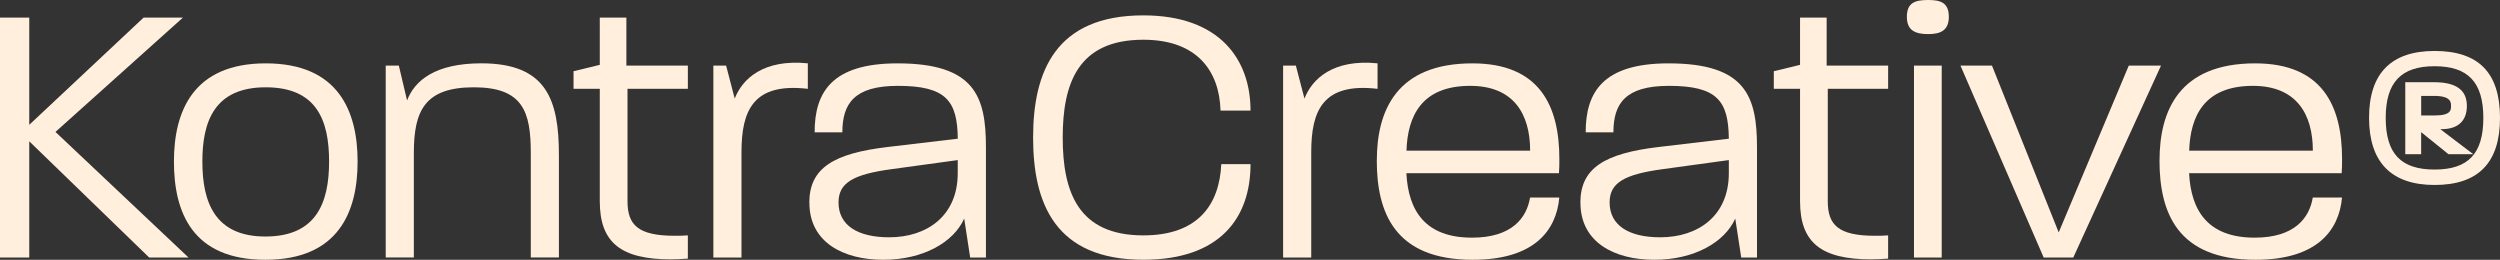
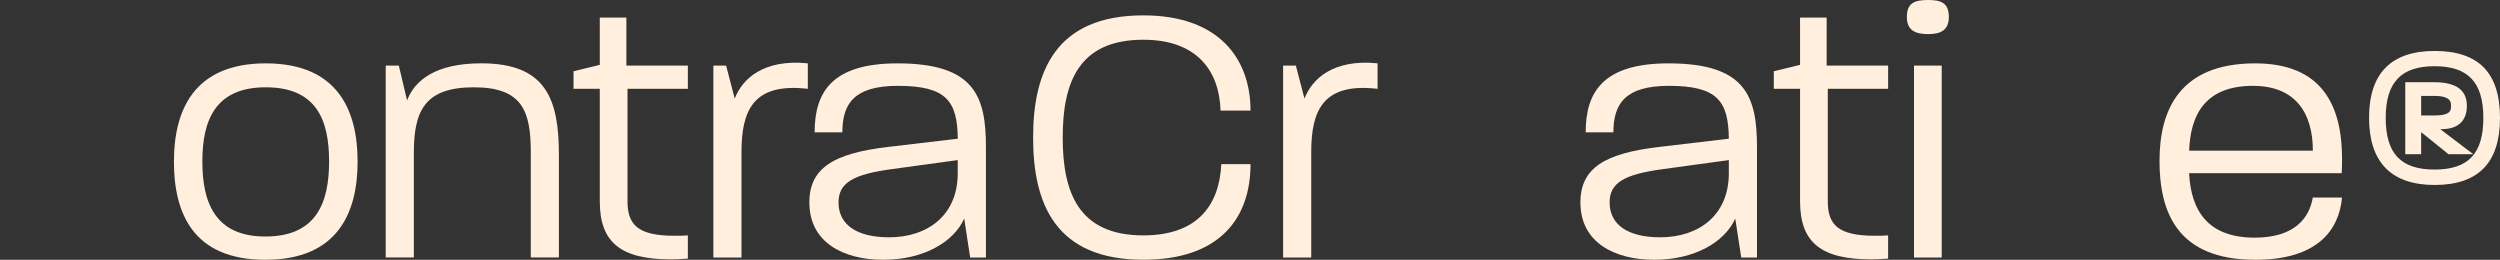
<svg xmlns="http://www.w3.org/2000/svg" id="uuid-8e6387d8-6054-4d1b-be26-9bf8fdad32ed" data-name="Layer 2" viewBox="0 0 639.19 66.42">
  <rect x="0" y="0" width="639.19" height="66.42" fill="#333333" stroke="none" />
  <defs>
    <style>
      .uuid-491e1f36-d6bc-4f8d-b7b1-cb6b43677b3d {
        fill: #ffefdc;
      }
    </style>
  </defs>
  <g id="uuid-651156e6-65b7-44d8-9284-019f1804c0d8" data-name="Layer 1">
    <g>
      <g>
-         <path class="uuid-491e1f36-d6bc-4f8d-b7b1-cb6b43677b3d" d="M0,4.5h7.48v27.41L36.71,4.5h10.06L14.18,33.73l34.02,32.11h-10.06L7.48,36.13v29.71H0V4.5Z" />
        <path class="uuid-491e1f36-d6bc-4f8d-b7b1-cb6b43677b3d" d="M44.47,41.31c0-12.84,4.89-25.11,23.48-25.11s23.48,12.27,23.48,25.11-4.89,25.11-23.58,25.11-23.38-12.17-23.38-25.11ZM67.85,60.47c13.03,0,16.29-8.63,16.29-19.17s-3.16-18.98-16.2-18.98-16.2,8.63-16.2,18.98,3.16,19.17,16.1,19.17Z" />
        <path class="uuid-491e1f36-d6bc-4f8d-b7b1-cb6b43677b3d" d="M98.62,16.77h3.35l2.11,8.91c1.92-5.08,7.19-9.49,18.98-9.49,16.68,0,19.84,9.3,19.84,23.48v26.16h-7.19v-26.74c0-10.54-2.01-16.77-14.57-16.77s-15.33,6.04-15.33,16.77v26.74h-7.19V16.77Z" />
        <path class="uuid-491e1f36-d6bc-4f8d-b7b1-cb6b43677b3d" d="M153.35,51.46v-28.75h-6.71v-4.5l6.71-1.63V4.5h6.8v12.27h15.72v5.94h-15.43v28.75c0,6.04,2.68,8.82,12.08,8.82,1.05,0,2.11,0,3.35-.1v5.94c-1.53.1-2.97.19-4.31.19-12.75,0-18.21-4.22-18.21-14.85Z" />
        <path class="uuid-491e1f36-d6bc-4f8d-b7b1-cb6b43677b3d" d="M182.39,16.77h3.26l2.2,8.43c1.92-4.98,7.28-10.16,18.69-9.01v6.52c-13.99-1.63-16.96,5.56-16.96,16.2v26.93h-7.19V16.77Z" />
        <path class="uuid-491e1f36-d6bc-4f8d-b7b1-cb6b43677b3d" d="M206.92,51.85c0-8.91,6.23-12.65,20.13-14.28l17.83-2.11c-.1-9.68-2.97-13.51-15.33-13.51-11.21,0-14.18,4.6-14.18,11.88h-7.09c0-10.16,4.31-17.63,21.18-17.63,19.74,0,22.62,8.43,22.62,21.47v28.18h-4.03l-1.53-9.97c-2.68,6.04-10.45,10.54-20.7,10.54s-18.88-4.5-18.88-14.57ZM227.33,60.67c9.78,0,17.54-5.56,17.54-16.39v-3.35l-16.77,2.3c-10.06,1.34-13.71,3.55-13.71,8.53,0,5.85,4.89,8.91,12.94,8.91Z" />
        <path class="uuid-491e1f36-d6bc-4f8d-b7b1-cb6b43677b3d" d="M264.14,35.17c0-16.87,5.75-31.24,28.18-31.24,19.65,0,27.41,11.4,27.41,24.34h-7.67c-.29-9.97-5.85-18.11-19.74-18.11-16.68,0-20.61,11.12-20.61,25.01s3.93,25.01,20.61,25.01c13.99,0,19.45-7.86,19.93-18.21h7.48c0,13.61-7.67,24.44-27.41,24.44-22.52,0-28.18-14.38-28.18-31.24Z" />
        <path class="uuid-491e1f36-d6bc-4f8d-b7b1-cb6b43677b3d" d="M328.06,16.77h3.26l2.2,8.43c1.92-4.98,7.28-10.16,18.69-9.01v6.52c-13.99-1.63-16.96,5.56-16.96,16.2v26.93h-7.19V16.77Z" />
-         <path class="uuid-491e1f36-d6bc-4f8d-b7b1-cb6b43677b3d" d="M352.02,41.02c0-12.65,4.98-24.82,24.44-24.82,17.16,0,22.23,10.83,22.23,24.44,0,1.34,0,2.3-.1,3.64h-39.01c.48,9.68,4.89,16.48,16.77,16.48,10.25,0,13.99-5.08,14.85-10.25h7.48c-.77,8.43-6.42,15.91-22.14,15.91-20.03,0-24.53-12.17-24.53-25.4ZM391.22,38.53c0-9.39-4.22-16.58-15.33-16.58-12.46,0-16,7.76-16.29,16.58h31.63Z" />
        <path class="uuid-491e1f36-d6bc-4f8d-b7b1-cb6b43677b3d" d="M404.06,51.85c0-8.91,6.23-12.65,20.13-14.28l17.83-2.11c-.1-9.68-2.97-13.51-15.33-13.51-11.21,0-14.18,4.6-14.18,11.88h-7.09c0-10.16,4.31-17.63,21.18-17.63,19.74,0,22.62,8.43,22.62,21.47v28.18h-4.03l-1.53-9.97c-2.68,6.04-10.45,10.54-20.7,10.54s-18.88-4.5-18.88-14.57ZM424.48,60.67c9.78,0,17.54-5.56,17.54-16.39v-3.35l-16.77,2.3c-10.06,1.34-13.71,3.55-13.71,8.53,0,5.85,4.89,8.91,12.94,8.91Z" />
        <path class="uuid-491e1f36-d6bc-4f8d-b7b1-cb6b43677b3d" d="M460.23,51.46v-28.75h-6.71v-4.5l6.71-1.63V4.5h6.8v12.27h15.72v5.94h-15.43v28.75c0,6.04,2.68,8.82,12.08,8.82,1.05,0,2.11,0,3.35-.1v5.94c-1.53.1-2.97.19-4.31.19-12.75,0-18.21-4.22-18.21-14.85Z" />
        <path class="uuid-491e1f36-d6bc-4f8d-b7b1-cb6b43677b3d" d="M493,0c3.16,0,5.27.67,5.27,4.31,0,3.45-2.11,4.41-5.27,4.41-3.35,0-5.46-.96-5.46-4.41,0-3.64,2.11-4.31,5.46-4.31ZM489.36,16.77h7.09v49.07h-7.09V16.77Z" />
-         <path class="uuid-491e1f36-d6bc-4f8d-b7b1-cb6b43677b3d" d="M501.25,16.77h8.05l17.06,42.65,17.92-42.65h8.24l-22.43,49.07h-7.57l-21.28-49.07Z" />
        <path class="uuid-491e1f36-d6bc-4f8d-b7b1-cb6b43677b3d" d="M552.14,41.02c0-12.65,4.98-24.82,24.44-24.82,17.16,0,22.23,10.83,22.23,24.44,0,1.34,0,2.3-.1,3.64h-39.01c.48,9.68,4.89,16.48,16.77,16.48,10.25,0,13.99-5.08,14.85-10.25h7.48c-.77,8.43-6.42,15.91-22.14,15.91-20.03,0-24.53-12.17-24.53-25.4ZM591.34,38.53c0-9.39-4.22-16.58-15.33-16.58-12.46,0-16,7.76-16.29,16.58h31.63Z" />
      </g>
      <g>
        <path class="uuid-491e1f36-d6bc-4f8d-b7b1-cb6b43677b3d" d="M624.3,33.02c4.14,0,6.42-2.11,6.42-5.94,0-4.08-2.75-6.06-8.41-6.06h-7.34v18.41h4.06v-5.64l6.99,5.64h6.34l-8.43-6.4h.35ZM619.04,29.52v-5h3.32c4.31,0,4.31,1.67,4.31,2.56,0,1.03,0,2.44-4.15,2.44h-3.48Z" />
        <path class="uuid-491e1f36-d6bc-4f8d-b7b1-cb6b43677b3d" d="M622.47,13.03c-11.12,0-16.76,5.74-16.76,17.07s5.64,17.19,16.76,17.19,16.72-5.61,16.72-17.15-5.47-17.11-16.72-17.11ZM622.47,43.35c-8.64,0-12.5-4.08-12.5-13.21s3.97-13.21,12.5-13.21,12.46,4.08,12.46,13.21-3.84,13.21-12.46,13.21Z" />
      </g>
    </g>
  </g>
</svg>